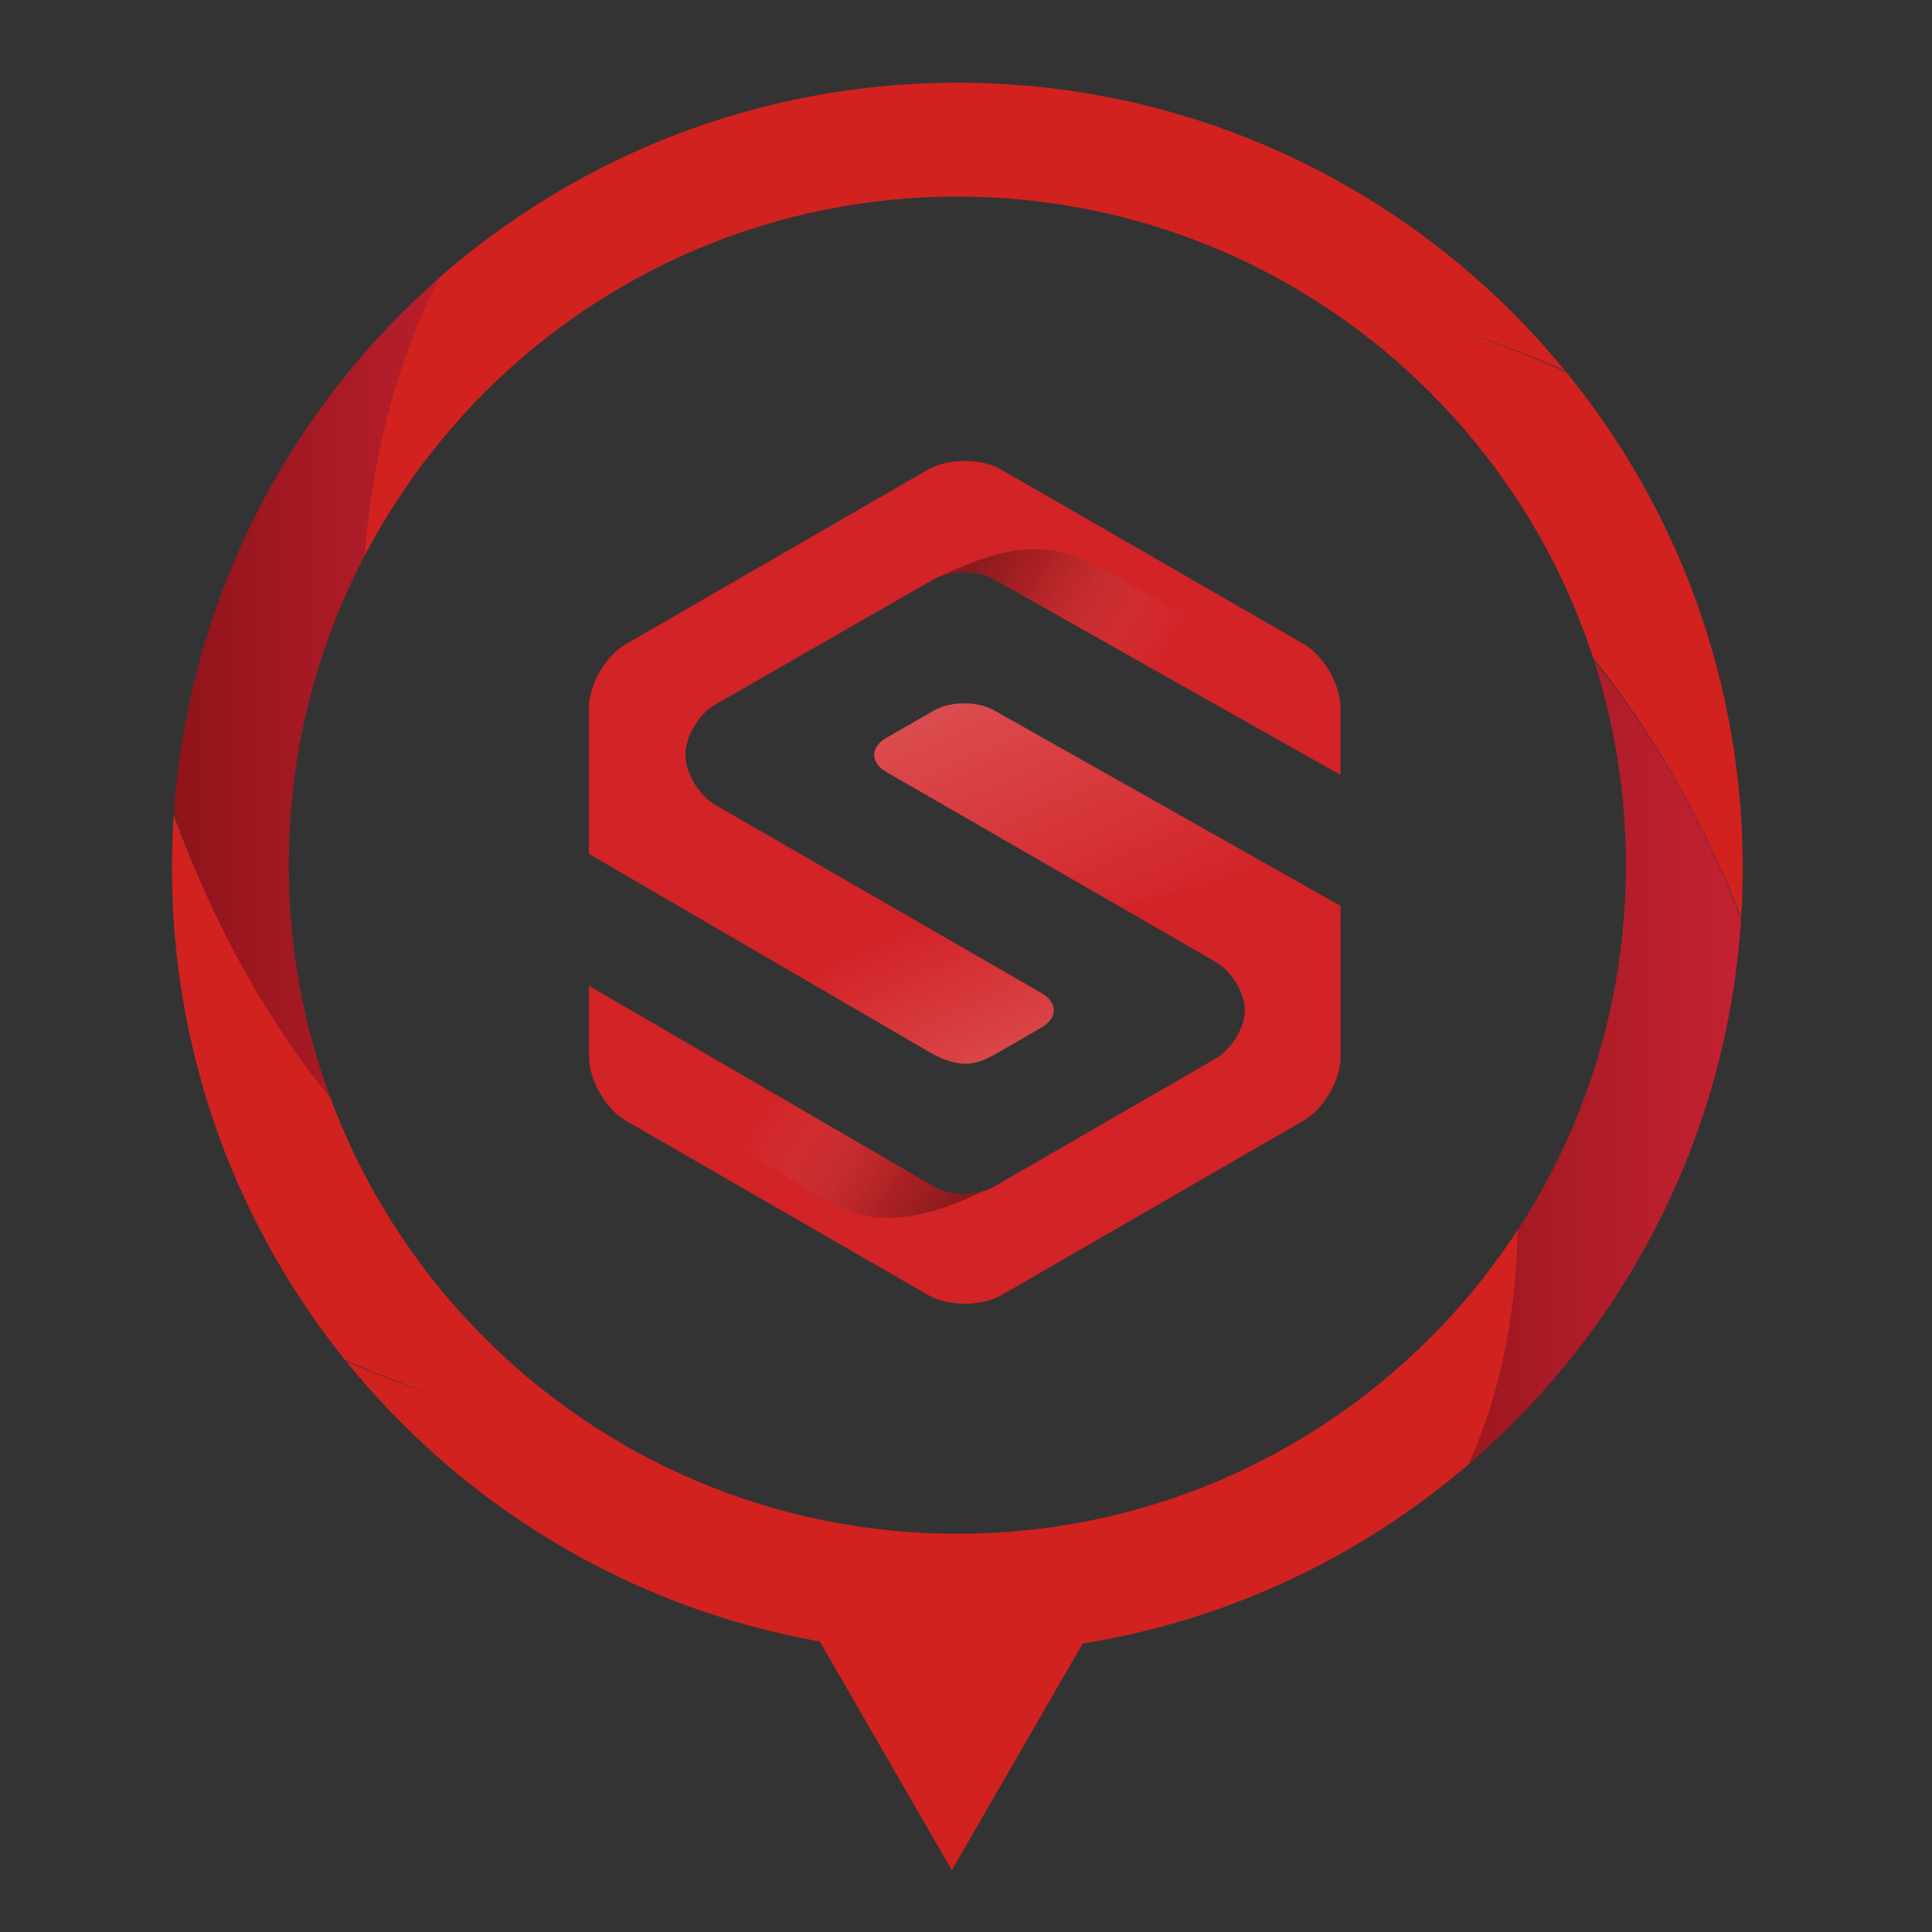
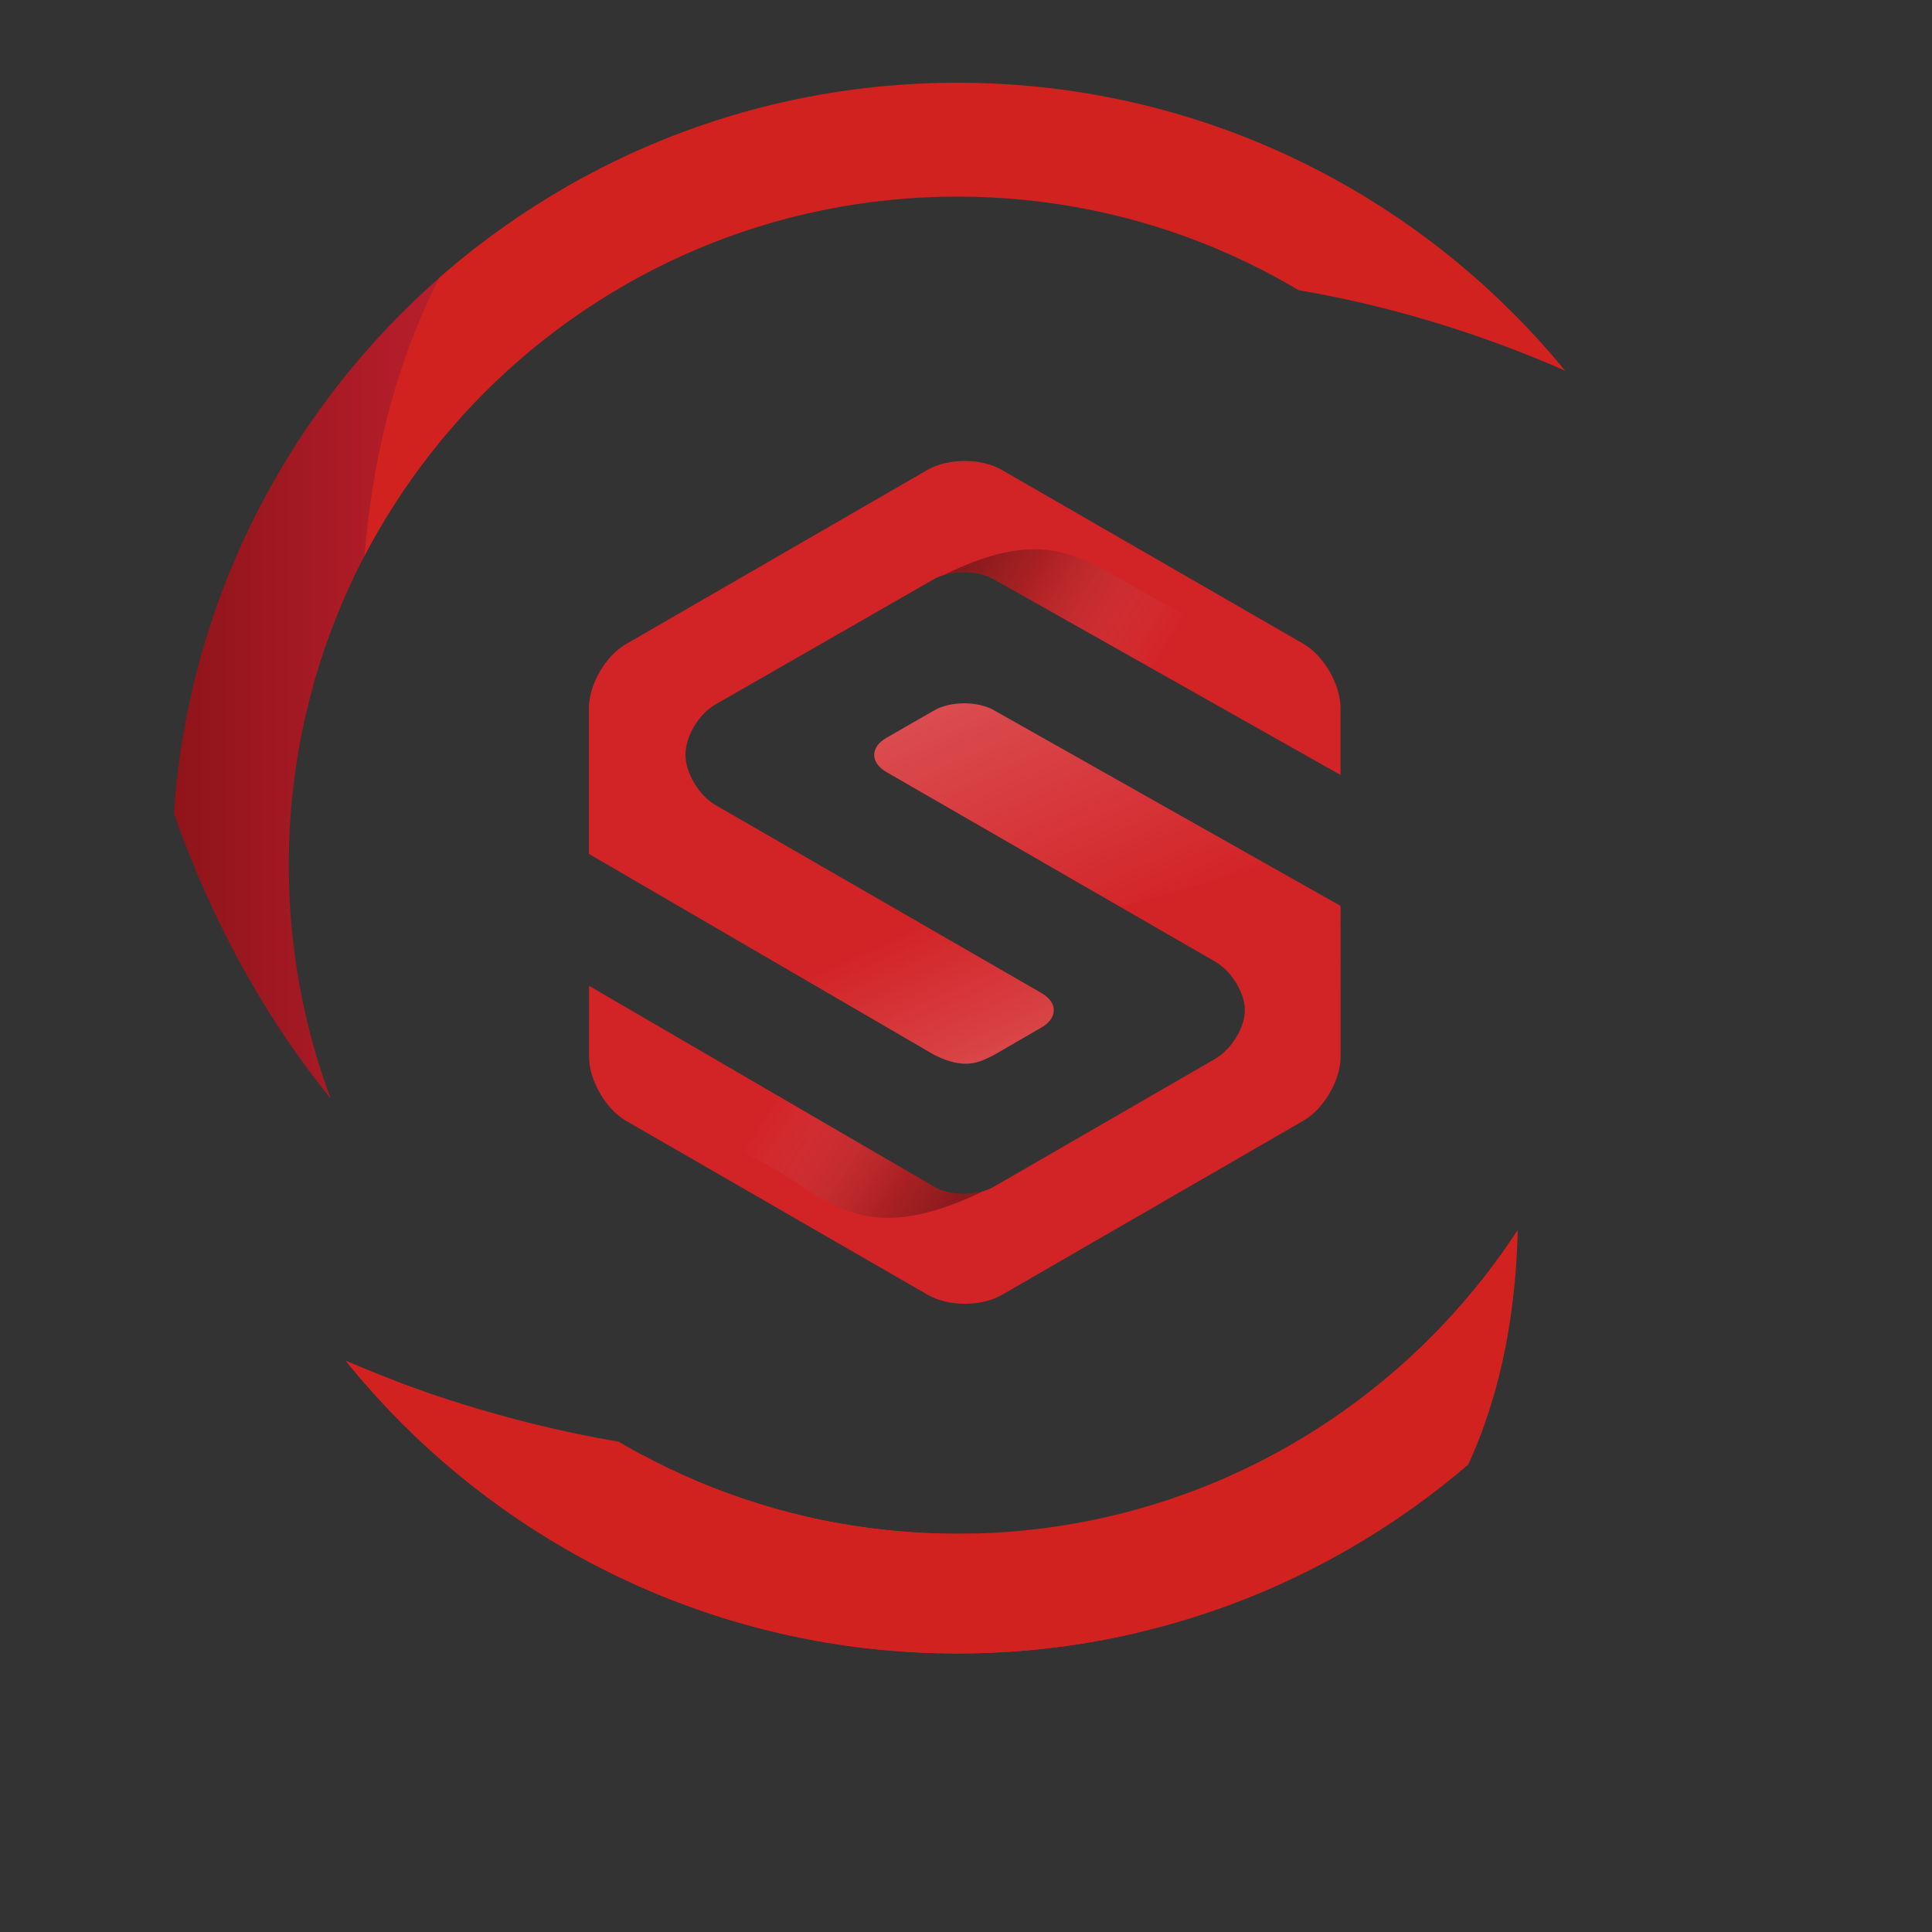
<svg xmlns="http://www.w3.org/2000/svg" xmlns:xlink="http://www.w3.org/1999/xlink" version="1.1" id="Capa_1" x="0px" y="0px" width="250px" height="250px" viewBox="0 0 250 250" enable-background="new 0 0 250 250" xml:space="preserve">
  <rect x="0" y="0" width="250" height="250" fill="#333333" stroke="none" />
  <g>
    <defs>
      <path id="SVGID_1_" d="M123.881,10.706c-56.125,0-101.625,45.5-101.625,101.624c0,56.128,45.5,101.628,101.625,101.628    c56.124,0,101.624-45.5,101.624-101.628C225.505,56.206,180.005,10.706,123.881,10.706z M123.881,198.469    c-47.778,0-86.514-38.734-86.514-86.516c0-47.778,38.735-86.513,86.514-86.513c47.78,0,86.513,38.734,86.513,86.513    C210.394,159.734,171.661,198.469,123.881,198.469z" />
    </defs>
    <clipPath id="SVGID_2_">
      <use xlink:href="#SVGID_1_" overflow="visible" />
    </clipPath>
-     <path clip-path="url(#SVGID_2_)" fill="#D2221F" d="M211.523,52.39c0,0,23.55,29.654,17.506,77.824   c0,0-23.045-99.926-130.337-80.849C98.692,49.365,142.829,17.067,211.523,52.39z" />
    <linearGradient id="SVGID_3_" gradientUnits="userSpaceOnUse" x1="176.328" y1="129.457" x2="229.029" y2="129.457">
      <stop offset="0" style="stop-color:#8B1318" />
      <stop offset="0.549" style="stop-color:#AF1C28" />
      <stop offset="1" style="stop-color:#C82234" />
    </linearGradient>
-     <path clip-path="url(#SVGID_2_)" fill="url(#SVGID_3_)" d="M229.029,130.214c0,0-6.233,45.522-44.957,69.323   c0,0,24.934-76.88-7.744-140.16C176.328,59.377,214.295,78.267,229.029,130.214z" />
    <path clip-path="url(#SVGID_2_)" fill="#D2221F" d="M184.072,199.537c0,0-80.657,58.746-147.903-27.39   c0,0,104.836,57.235,156.781-42.879C192.95,129.269,205.039,171.393,184.072,199.537z" />
-     <path clip-path="url(#SVGID_2_)" fill="#D2221F" d="M36.169,172.147c0,0-21.533-25.122-17-77.637   c0,0,21.533,101.249,130.336,81.981C149.505,176.492,106.438,206.337,36.169,172.147z" />
+     <path clip-path="url(#SVGID_2_)" fill="#D2221F" d="M36.169,172.147c0,0,21.533,101.249,130.336,81.981C149.505,176.492,106.438,206.337,36.169,172.147z" />
    <linearGradient id="SVGID_4_" gradientUnits="userSpaceOnUse" x1="19.169" y1="96.181" x2="72.436" y2="96.181">
      <stop offset="0" style="stop-color:#8B1318" />
      <stop offset="0.549" style="stop-color:#AF1C28" />
      <stop offset="1" style="stop-color:#C82234" />
    </linearGradient>
    <path clip-path="url(#SVGID_2_)" fill="url(#SVGID_4_)" d="M19.169,94.511c0,0,8.877-48.48,44.012-68.818   c0,0-17.945,105.844,9.256,140.978C72.437,166.67,34.28,150.614,19.169,94.511z" />
    <path clip-path="url(#SVGID_2_)" fill="#D2221F" d="M49.831,110.568c0,0-12.591-49.617,13.35-84.876   c0,0,80.593-57.424,148.343,26.697C211.523,52.39,101.963-11.077,49.831,110.568z" />
  </g>
-   <polygon fill="#D2221F" points="123.166,210 141.641,210 132.403,226 123.166,242 113.929,226 104.691,210 " />
  <g>
    <g>
      <g>
        <defs>
          <path id="SVGID_5_" d="M128.609,136.521l6.158-3.568c2.124-1.218,2.124-3.23,0-4.452l-42.199-24.337      c-2.119-1.229-3.869-4.153-3.871-6.501c-0.01-2.345,1.72-5.267,3.852-6.487l28.267-16.215c2.126-1.22,5.608-1.229,7.747-0.024      l44.9,25.344v-8.679c-0.005-3.039-2.165-6.76-4.788-8.285l-39.073-22.531c-2.637-1.518-6.932-1.518-9.564,0.002L80.979,83.359      c-2.632,1.518-4.777,5.242-4.777,8.279l0.002,18.855l44.696,26.015C124.878,138.478,126.673,137.491,128.609,136.521z       M173.469,117.221l-44.851-25.314c-2.134-1.207-5.624-1.191-7.748,0.027l-6.147,3.53c-2.127,1.215-2.131,3.217-0.01,4.44      l42.518,24.523c2.128,1.225,3.854,4.05,3.854,6.288c0,2.237-1.726,5.082-3.854,6.308l-28.65,16.552      c-2.12,1.22-5.594,1.22-7.71-0.014l-44.649-25.997l0.001,9.186c0,3.034,2.155,6.766,4.78,8.278l39.076,22.54      c2.627,1.517,6.938,1.517,9.56-0.005l39.065-22.567c2.625-1.528,4.781-5.258,4.772-8.285L173.469,117.221z" />
        </defs>
        <clipPath id="SVGID_6_">
          <use xlink:href="#SVGID_5_" overflow="visible" />
        </clipPath>
        <g clip-path="url(#SVGID_6_)">
          <rect x="62.848" y="57.604" fill="#D22327" width="132.831" height="125.062" />
        </g>
        <linearGradient id="SVGID_7_" gradientUnits="userSpaceOnUse" x1="1374.362" y1="-1253.113" x2="1347.178" y2="-1254.557" gradientTransform="matrix(-1.273 -0.735 0.721 -1.249 2705.549 -405.918)">
          <stop offset="0" style="stop-color:#FFFFFF;stop-opacity:0" />
          <stop offset="0.522" style="stop-color:#091513;stop-opacity:0.5" />
          <stop offset="1" style="stop-color:#0B0A0A" />
        </linearGradient>
        <polygon clip-path="url(#SVGID_6_)" fill="url(#SVGID_7_)" points="49.428,139.875 115.273,177.891 107.383,191.56      41.534,153.545    " />
        <g opacity="0.5" clip-path="url(#SVGID_6_)">
          <linearGradient id="SVGID_8_" gradientUnits="userSpaceOnUse" x1="149.622" y1="86.625" x2="125.893" y2="72.236">
            <stop offset="0" style="stop-color:#FFFFFF;stop-opacity:0" />
            <stop offset="0.703" style="stop-color:#091513;stop-opacity:0.5" />
            <stop offset="1" style="stop-color:#0B0A0A" />
          </linearGradient>
          <path opacity="0.75" fill="url(#SVGID_8_)" d="M145.817,75.39c-7.407-4.276-12.926-7.858-29.088,2.021l51.158,28.041      l8.211-13.502C164.93,85.322,154.818,80.59,145.817,75.39z" />
          <linearGradient id="SVGID_9_" gradientUnits="userSpaceOnUse" x1="1121.288" y1="-1723.312" x2="1097.558" y2="-1737.702" gradientTransform="matrix(-1 -0.022 0.022 -1 1257.592 -1554.146)">
            <stop offset="0" style="stop-color:#FFFFFF;stop-opacity:0" />
            <stop offset="0.703" style="stop-color:#091513;stop-opacity:0.5" />
            <stop offset="1" style="stop-color:#0B0A0A" />
          </linearGradient>
          <path opacity="0.75" fill="url(#SVGID_9_)" d="M102.988,152.992c7.123,4.74,12.891,7.978,29.267-1.539l-50.66-29.003      l-10.618,18.216C81.994,147.537,88.841,143.583,102.988,152.992z" />
          <linearGradient id="SVGID_10_" gradientUnits="userSpaceOnUse" x1="142.276" y1="122.222" x2="122.881" y2="78.659">
            <stop offset="0" style="stop-color:#FFFFFF;stop-opacity:0" />
            <stop offset="1" style="stop-color:#FFFFFF" />
          </linearGradient>
          <polygon opacity="0.49" fill="url(#SVGID_10_)" points="97.833,89.811 118.299,81.562 167.324,111.069 127.834,122.195     " />
          <linearGradient id="SVGID_11_" gradientUnits="userSpaceOnUse" x1="2670.908" y1="-1697.554" x2="2651.513" y2="-1741.115" gradientTransform="matrix(-1 0 0 -1 2778.939 -1591.889)">
            <stop offset="0.358" style="stop-color:#FFFFFF;stop-opacity:0" />
            <stop offset="1" style="stop-color:#FFFFFF" />
          </linearGradient>
          <polygon opacity="0.49" fill="url(#SVGID_11_)" points="152.475,138.075 132.009,146.324 82.983,116.818 108.686,106.029           " />
        </g>
      </g>
    </g>
  </g>
</svg>